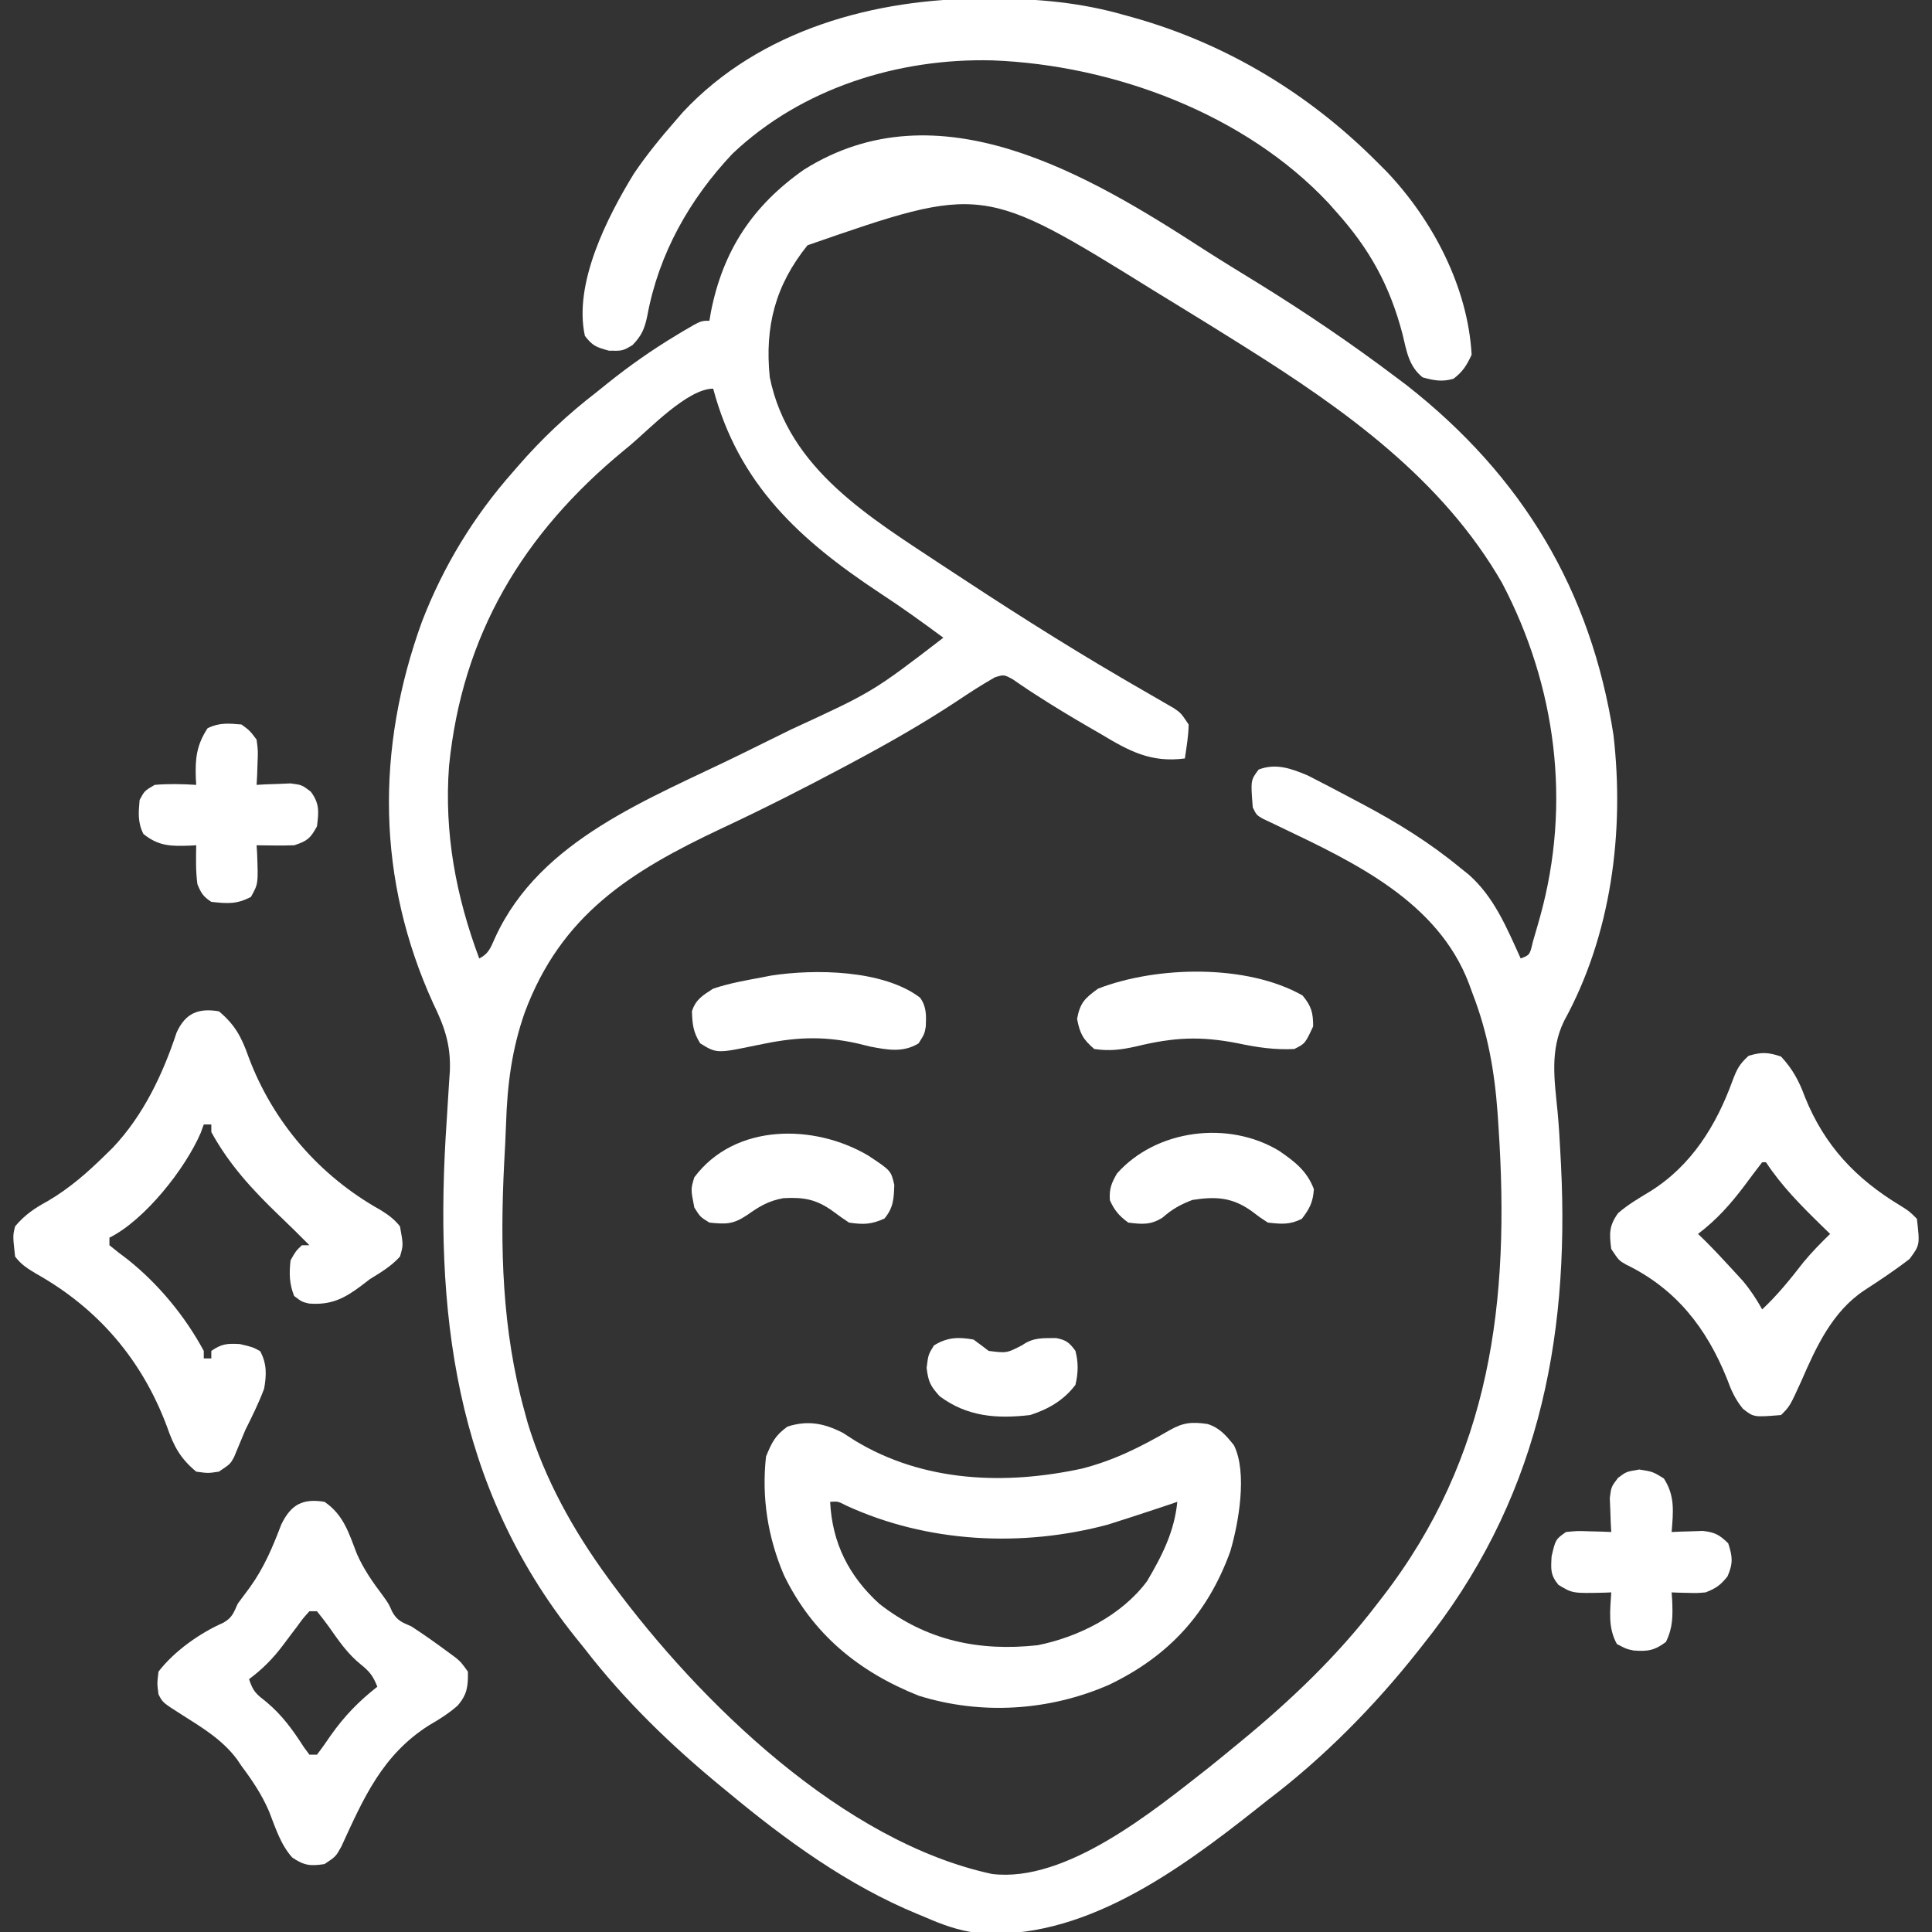
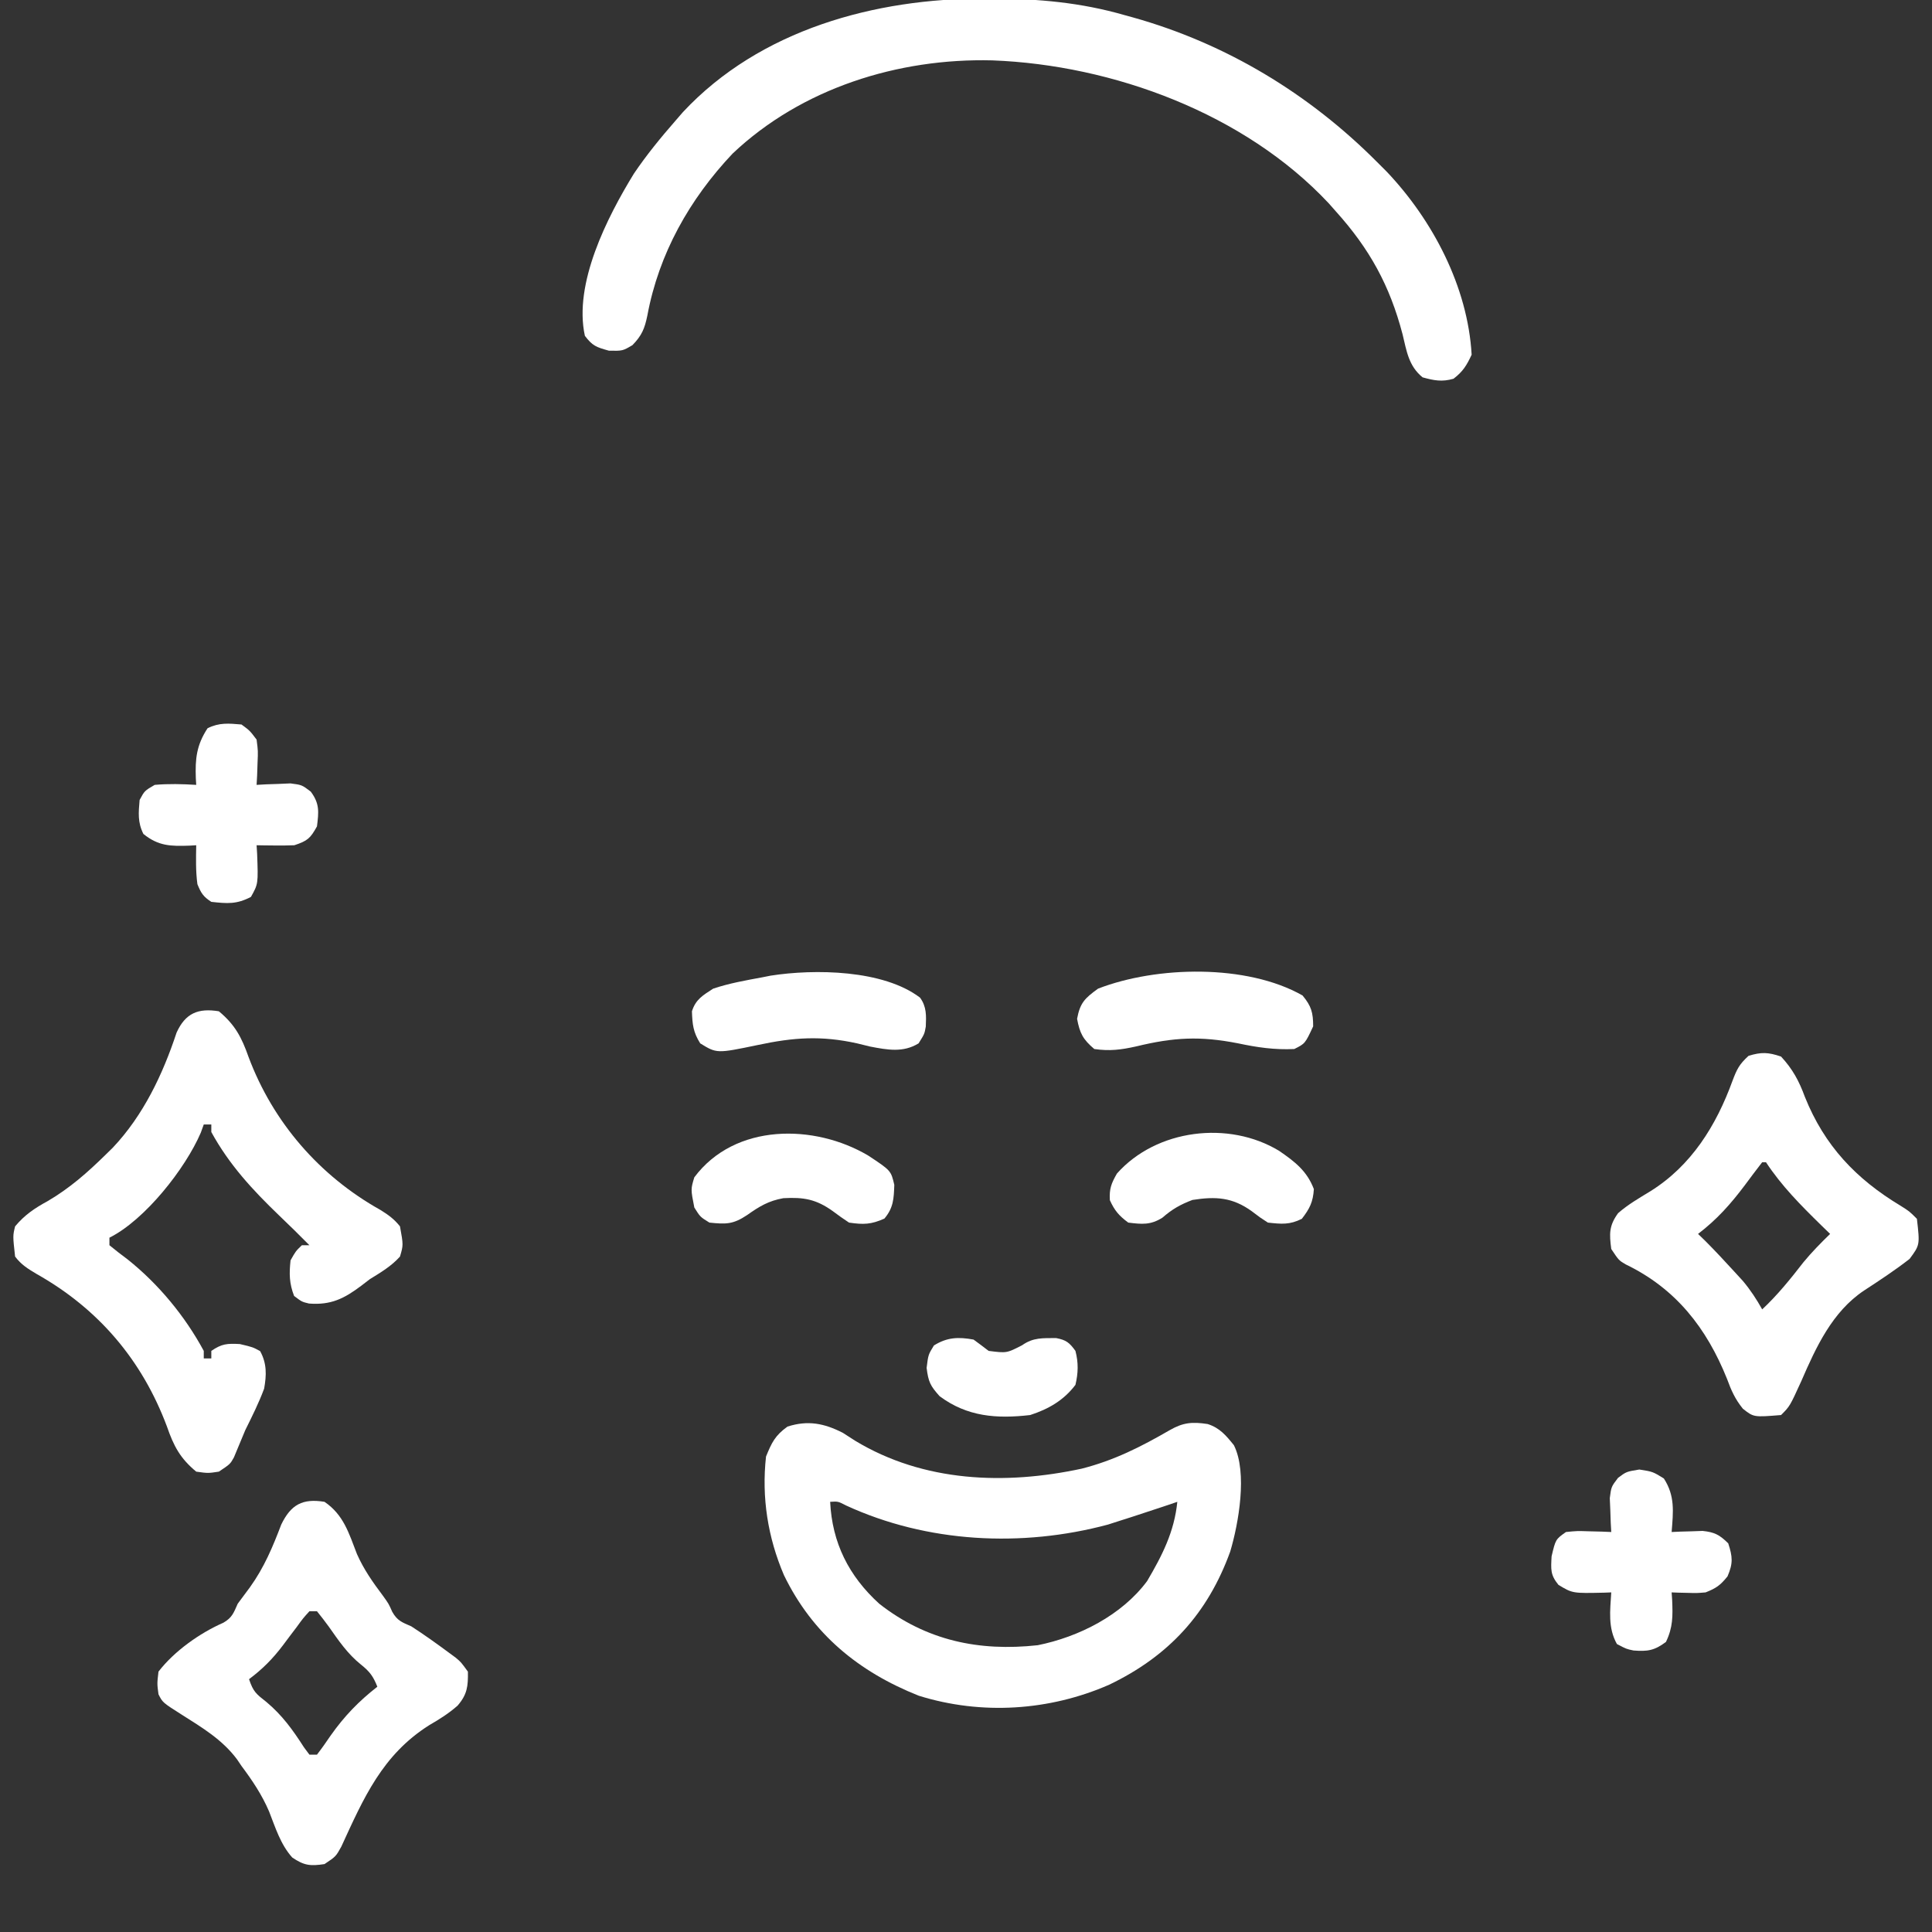
<svg xmlns="http://www.w3.org/2000/svg" version="1.1" id="Layer_1" x="0px" y="0px" width="512px" height="512px" viewBox="0 0 512 512" xml:space="preserve">
  <rect x="0" y="0" width="512" height="512" fill="#333333" stroke="none" />
-   <path fill="#FFFFFF" d="M319.105,66.141c4.672,3.001,9.411,5.893,14.145,8.797C345.908,82.758,358.123,91.034,370,100  c0.924,0.695,1.849,1.39,2.801,2.105c30.645,24.041,48.815,54.31,54.789,92.684c2.951,25.657-0.562,52.966-13.09,75.773  c-3.786,7.782-2.566,15.516-1.742,23.877c0.378,3.993,0.598,7.992,0.805,11.998c0.041,0.776,0.082,1.553,0.125,2.353  c2.348,47.374-6.592,89.696-36.688,127.21c-0.429,0.544-0.856,1.088-1.298,1.648C364.225,452.169,350.75,465.814,336,477  c-0.998,0.791-1.995,1.583-3.023,2.398c-20.747,16.411-46.393,35.182-74.057,32.836c-4.995-0.61-9.335-2.227-13.92-4.234  c-0.602-0.247-1.204-0.494-1.824-0.749C224.695,499.63,208.308,487.717,193,475c-0.843-0.69-0.843-0.69-1.703-1.396  C177.951,462.641,165.571,450.689,155,437c-0.808-1.003-1.617-2.006-2.449-3.039c-32.292-40.358-37.609-86.976-34.166-137.074  c0.223-3.295,0.419-6.59,0.615-9.887c0.106-1.544,0.106-1.544,0.214-3.119c0.284-6.921-1.391-11.77-4.401-17.943  c-14.952-32.789-15.262-67.381-2.995-101.19C117.492,150.034,125.553,136.804,136,125c0.425-0.491,0.851-0.982,1.289-1.488  c6.324-7.288,13.056-13.609,20.711-19.512c1.008-0.812,2.016-1.624,3.055-2.461c5.806-4.643,11.761-8.827,18.133-12.664  c0.648-0.391,1.296-0.781,1.964-1.184C185.734,85,185.734,85,188,85c0.135-0.788,0.271-1.575,0.41-2.387  C191.633,66.308,199.513,54.477,213,45C248.638,22.505,288.472,46.292,319.105,66.141z M214,65c-8.512,10.57-11.378,21.52-10,35  c4.996,24.506,26.839,37.27,46.133,50.082c15.438,10.191,31.01,20.178,46.988,29.504c1.013,0.592,2.025,1.184,3.069,1.794  c1.956,1.139,3.916,2.271,5.881,3.396c0.878,0.51,1.755,1.019,2.659,1.544c0.777,0.446,1.555,0.893,2.356,1.352  C313,189,313,189,315,192c-0.031,3.042-0.564,5.993-1,9c-9.013,1.174-14.721-1.934-22.312-6.5c-1.1-0.636-2.198-1.271-3.331-1.926  c-4.627-2.691-9.206-5.441-13.696-8.355c-0.595-0.383-1.189-0.767-1.802-1.162c-1.483-0.975-2.946-1.983-4.405-2.994  c-2.385-1.314-2.385-1.314-4.801-0.562c-3.559,2.012-6.945,4.224-10.34,6.5c-8.857,5.823-17.965,11.011-27.312,16  c-0.879,0.471-1.759,0.941-2.665,1.426c-10.597,5.65-21.269,11.052-32.148,16.137c-24.201,11.391-42.491,22.913-52.123,48.742  c-3.446,9.826-4.625,19.153-4.957,29.514c-0.117,3.476-0.306,6.943-0.498,10.416C132.49,330.505,133.017,352.408,139,374  c0.286,1.047,0.572,2.094,0.867,3.172C144.406,392.033,151.878,405.506,161,418c0.421,0.578,0.842,1.156,1.276,1.752  c23.195,31.435,61.186,68.401,100.634,76.873c19.69,2.39,42.894-16.824,57.34-28.125c2.268-1.812,4.512-3.651,6.75-5.5  c0.566-0.464,1.133-0.927,1.717-1.404C342.025,450.661,354.554,438.734,365,425c0.428-0.551,0.854-1.102,1.295-1.67  c28.854-37.295,33.905-78.467,30.83-124.58c-0.078-1.201-0.157-2.401-0.237-3.639c-0.815-11.213-2.577-21.299-6.638-31.799  c-0.322-0.885-0.645-1.77-0.977-2.682c-8.271-21.685-30.216-32.025-49.987-41.458c-0.808-0.388-1.614-0.776-2.446-1.176  c-0.718-0.338-1.437-0.677-2.176-1.025C333,216,333,216,332,214c-0.574-7.241-0.574-7.241,1.562-10.062  c4.579-1.761,8.686-0.255,13.059,1.594c1.278,0.645,2.55,1.301,3.816,1.969c0.688,0.354,1.375,0.709,2.083,1.074  c2.168,1.128,4.324,2.274,6.479,3.426c0.694,0.367,1.389,0.734,2.104,1.113C370.349,218.03,378.905,223.311,387,230  c0.737,0.588,1.475,1.176,2.234,1.781C396.01,237.769,399.312,245.919,403,254c2.412-0.918,2.412-0.918,3.219-4.395  c0.438-1.469,0.864-2.942,1.281-4.418c0.221-0.78,0.441-1.561,0.669-2.365c8.266-29.876,4.264-60.97-10.091-88.307  C382.282,126.989,356.307,108.52,330,92c-1.253-0.789-1.253-0.789-2.531-1.593c-5.184-3.254-10.389-6.47-15.611-9.661  c-1.994-1.218-3.986-2.44-5.977-3.664C260.436,48.883,260.436,48.883,214,65z M167,118c-0.541,0.445-1.081,0.89-1.638,1.349  C138.624,141.375,122.487,168.173,119,203c-1.322,17.736,1.812,34.417,8,51c2.621-1.311,3.071-3.028,4.255-5.608  c11.953-26.006,40.874-36.61,65.181-48.56c3.648-1.794,7.294-3.592,10.939-5.395c0.716-0.354,1.432-0.708,2.17-1.072  C231.319,183.348,231.319,183.348,250,169c-5.538-4.099-11.106-8.106-16.875-11.875C211.872,143.058,195.763,128.347,189,103  C182.226,103,172.029,113.784,167,118z" />
  <path fill="#FFFFFF" d="M261-0.375c0.725,0,1.45,0.001,2.197,0.001C275.186-0.332,286.447,0.67,298,4  c0.741,0.204,1.482,0.407,2.246,0.617C324.957,11.544,346.961,24.861,365,43c0.833,0.833,1.665,1.666,2.523,2.523  C379.703,58.369,388.983,76.038,390,94c-1.315,2.832-2.333,4.494-4.812,6.375c-3.058,0.874-5.144,0.467-8.188-0.375  c-3.715-3.028-4.229-6.966-5.312-11.438C368.299,75.656,362.967,65.954,354,56c-0.615-0.697-1.229-1.395-1.863-2.113  C329.867,30.092,294.953,17.218,263,16c-24.996-0.629-50.568,7.391-68.855,24.703c-11.414,12.087-19.547,26.52-22.589,42.917  c-0.721,3.479-1.452,5.273-3.95,7.849C165,93,165,93,161.375,92.938c-3.368-0.936-4.338-1.262-6.375-3.938  c-3.042-13.869,5.91-31.443,13-43c3.34-4.937,7.082-9.516,11-14c0.984-1.137,0.984-1.137,1.988-2.297  C201.425,7.822,231.965-0.457,261-0.375z" />
  <path fill="#FFFFFF" d="M223.352,379.707c1.08,0.695,2.161,1.39,3.273,2.105c18.174,10.992,39.735,11.769,60.023,7.402  C295.26,387.02,302.34,383.43,310,379c3.526-2.02,5.927-2.245,10.031-1.617c3.211,1.007,4.906,3.055,6.969,5.617  c3.64,7.279,1.236,20.734-0.977,28.176c-5.951,16.422-16.281,27.707-32.066,35.285c-15.851,6.951-33.856,8.104-50.465,2.926  c-15.93-6.326-28.177-16.361-35.738-31.957c-4.278-9.999-5.95-20.576-4.754-31.43c1.528-3.732,2.401-5.568,5.688-7.938  C214.103,376.326,218.411,377.19,223.352,379.707z M220,398c0.526,10.873,4.929,19.647,13,27c12.492,9.789,26.467,12.698,42,11  c10.871-2.182,22.286-7.943,29-17c3.982-6.769,7.21-13.062,8-21c-1.825,0.619-1.825,0.619-3.688,1.25  c-1.77,0.586-3.541,1.17-5.312,1.75c-1.024,0.336-2.05,0.673-3.105,1.02c-1.079,0.344-2.158,0.688-3.27,1.043  c-0.998,0.32-1.996,0.643-3.023,0.973c-22.811,6.111-47.902,4.837-69.414-5.082C222.092,397.867,222.092,397.867,220,398z" />
  <path fill="#FFFFFF" d="M58,268c4.302,3.573,6.032,6.901,7.875,12.125c6.485,17.301,18.798,31.502,34.926,40.516  c2.118,1.309,3.649,2.416,5.199,4.359c0.894,4.954,0.894,4.954,0,8c-2.308,2.57-5.081,4.19-8,6  c-0.732,0.562-1.464,1.124-2.219,1.703c-4.578,3.449-8.079,5.203-13.895,4.746C80,345,80,345,77.938,343.438  c-1.289-3.351-1.319-5.877-0.938-9.438c1.375-2.438,1.375-2.438,3-4c0.66,0,1.32,0,2,0c-2.652-2.672-5.322-5.316-8.051-7.91  C66.917,315.333,60.724,308.635,56,300c0-0.66,0-1.32,0-2c-0.66,0-1.32,0-2,0c-0.262,0.722-0.523,1.443-0.793,2.188  C49.129,309.689,38.431,323.284,29,328c0,0.66,0,1.32,0,2c1.566,1.297,3.181,2.536,4.812,3.75C41.995,340.27,49.025,348.77,54,358  c0,0.66,0,1.32,0,2c0.66,0,1.32,0,2,0c0-0.66,0-1.32,0-2c2.774-1.887,4.132-1.993,7.562-1.812C67,357,67,357,68.938,358.062  c1.808,3.296,1.701,6.348,1.062,9.938c-1.41,3.801-3.201,7.371-5,11c-1.019,2.401-2.021,4.809-3.008,7.223C61,388,61,388,58,390  c-2.875,0.438-2.875,0.438-6,0c-4.257-3.532-5.96-6.762-7.75-11.938c-6.594-17.635-18.151-31.207-34.535-40.441  C7.359,336.215,5.643,335.176,4,333c-0.61-5.495-0.61-5.495,0-8c2.517-3.021,5.195-4.827,8.625-6.688  C18.45,314.906,23.201,310.719,28,306c0.942-0.922,0.942-0.922,1.902-1.863c8.096-8.574,13.231-19.406,16.895-30.492  C49.134,268.508,52.511,267.104,58,268z" />
  <path fill="#FFFFFF" d="M86,398c5.082,3.471,6.433,8.262,8.605,13.855c1.803,4.066,4.18,7.445,6.844,10.988  C103,425,103,425,103.957,427.156c1.343,2.375,2.567,2.759,5.043,3.844c3.425,2.211,6.724,4.575,10,7  c0.593,0.437,1.186,0.874,1.797,1.324c1.391,1.176,1.391,1.176,3.203,3.676c0.068,3.882-0.175,6.043-2.738,9.016  c-2.38,2.089-4.773,3.587-7.512,5.172c-12.429,7.857-17.379,19.286-23.293,32.176C89,492,89,492,86,494  c-3.747,0.57-5.409,0.403-8.562-1.75c-3.109-3.485-4.441-7.896-6.125-12.184C69.407,475.615,66.888,471.865,64,468  c-0.392-0.58-0.784-1.16-1.188-1.758c-3.889-5.226-9.265-8.425-14.695-11.867c-5.026-3.193-5.026-3.193-6.117-5.375  c-0.375-2.812-0.375-2.812,0-6c4.169-5.42,10.949-10.225,17.184-12.957c2.336-1.342,2.735-2.606,3.816-5.043  c1.068-1.47,2.153-2.927,3.25-4.375c3.763-5.249,6.01-10.627,8.293-16.621C77.102,398.729,80.174,397.049,86,398z M82,427  c-1.677,1.847-1.677,1.847-3.375,4.188c-0.624,0.822-1.248,1.645-1.891,2.492c-0.572,0.766-1.145,1.531-1.734,2.32  c-2.713,3.591-5.393,6.295-9,9c1.124,3.37,1.913,3.932,4.625,6.062c4.184,3.506,6.997,7.42,9.93,11.996  C81.27,464.02,81.27,464.02,82,465c0.66,0,1.32,0,2,0c1.267-1.645,2.463-3.343,3.625-5.062c3.608-5.115,7.451-9.101,12.375-12.938  c-1.073-2.731-2.005-4.004-4.332-5.859c-3.575-2.868-5.915-6.342-8.537-10.07c-1-1.389-2.062-2.734-3.131-4.07  C83.34,427,82.68,427,82,427z" />
  <path fill="#FFFFFF" d="M472,280c3.074,3.328,4.761,6.46,6.312,10.688c5.202,12.949,13.52,21.713,25.332,28.832  C506,321,506,321,508,323c0.795,6.924,0.795,6.924-1.938,10.625c-3.885,3.014-7.942,5.696-12.062,8.375  c-8.428,5.618-12.728,14.996-16.641,24.02c-3.036,6.658-3.036,6.658-5.359,8.98c-7.248,0.594-7.248,0.594-10.117-1.672  c-2.074-2.565-3.063-4.799-4.195-7.891c-5.425-13.513-13.566-23.95-26.875-30.367C429,334,429,334,427,331  c-0.524-4.047-0.616-6.149,1.812-9.5c2.625-2.297,5.591-4.002,8.562-5.812c10.832-6.767,17.424-17.35,21.75-29.25  c1.176-3.1,1.755-4.327,4.25-6.625C466.779,278.759,468.621,278.85,472,280z M467,308c-1.568,2.025-3.102,4.066-4.625,6.125  c-3.726,4.959-7.408,9.096-12.375,12.875c0.64,0.619,1.278,1.237,1.938,1.875c2.635,2.643,5.169,5.371,7.688,8.125  c0.756,0.825,1.511,1.65,2.289,2.5c1.996,2.393,3.564,4.787,5.086,7.5c4.096-3.84,7.5-8.064,10.938-12.5  c2.206-2.674,4.578-5.085,7.062-7.5c-0.809-0.785-1.616-1.57-2.449-2.379C477.178,319.354,472.158,314.309,468,308  C467.67,308,467.34,308,467,308z" />
  <path fill="#FFFFFF" d="M434.438,389.438C438,390,438,390,440.938,391.812c2.999,4.635,2.486,8.815,2.062,14.188  c0.748-0.035,1.495-0.07,2.266-0.105c0.984-0.027,1.97-0.055,2.984-0.082c1.462-0.053,1.462-0.053,2.953-0.105  c3.222,0.338,4.505,1.043,6.797,3.293c1.164,3.568,1.31,5.284-0.188,8.75c-1.923,2.387-3.007,3.136-5.812,4.25  c-2.359,0.195-2.359,0.195-4.75,0.125c-0.799-0.018-1.599-0.036-2.422-0.055c-0.604-0.023-1.207-0.047-1.828-0.07  c0.047,0.664,0.093,1.328,0.141,2.012c0.174,4.254,0.226,7.226-1.641,11.113c-3.04,2.279-4.862,2.565-8.594,2.273  C431,437,431,437,428.5,435.688c-2.418-4.331-1.801-8.838-1.5-13.688c-0.592,0.023-1.184,0.047-1.793,0.07  c-8.472,0.193-8.472,0.193-12.207-2.07c-2.167-2.66-1.995-4.088-1.812-7.562c1.062-4.495,1.062-4.495,3.812-6.438  c2.918-0.293,2.918-0.293,6.188-0.188c1.087,0.027,2.174,0.055,3.293,0.082c1.247,0.053,1.247,0.053,2.52,0.105  c-0.047-0.82-0.093-1.64-0.141-2.484c-0.036-1.078-0.072-2.155-0.109-3.266c-0.047-1.067-0.093-2.135-0.141-3.234  C427,394,427,394,428.801,391.645C431,390,431,390,434.438,389.438z" />
  <path fill="#FFFFFF" d="M64,192c2.211,1.629,2.211,1.629,4,4c0.391,3.016,0.391,3.016,0.25,6.25  c-0.036,1.078-0.072,2.155-0.109,3.266c-0.07,1.229-0.07,1.229-0.141,2.484c0.82-0.046,1.64-0.093,2.484-0.141  c1.078-0.036,2.155-0.072,3.266-0.109c1.601-0.069,1.601-0.069,3.234-0.141C80,208,80,208,82.363,209.797  c2.359,3.176,2.119,5.345,1.637,9.203c-1.76,3.185-2.499,3.833-6,5c-1.728,0.068-3.458,0.085-5.188,0.062  c-0.901-0.009-1.802-0.018-2.73-0.027c-0.687-0.012-1.374-0.023-2.082-0.035c0.046,0.748,0.093,1.495,0.141,2.266  c0.292,7.96,0.292,7.96-1.641,11.422c-3.776,1.982-6.248,1.785-10.5,1.312c-2.159-1.393-2.734-2.348-3.688-4.688  C51.846,230.861,51.942,227.481,52,224c-0.888,0.052-0.888,0.052-1.793,0.105C45.281,224.274,41.996,224.247,38,221  c-1.546-3.092-1.293-5.594-1-9c1.312-2.438,1.312-2.438,4-4c3.691-0.324,7.305-0.229,11,0c-0.035-0.58-0.07-1.16-0.105-1.758  c-0.181-5.216,0.17-8.726,3.105-13.242C58.092,191.454,60.594,191.707,64,192z" />
  <path fill="#FFFFFF" d="M345.188,263.812c2.337,2.82,2.812,4.529,2.812,8.188c-2.131,4.565-2.131,4.565-5,6  c-5.152,0.257-9.861-0.432-14.875-1.5c-10.078-1.98-17.062-1.609-27.031,0.812c-4.018,0.893-7.01,1.281-11.094,0.688  c-2.991-2.543-3.842-4.157-4.562-8c0.799-4.26,2.046-5.449,5.562-8C306.536,255.98,330.442,255.428,345.188,263.812z" />
  <path fill="#FFFFFF" d="M243.82,264.387c1.752,2.396,1.651,4.787,1.523,7.672C245,274,245,274,243.438,276.5  c-4.101,2.523-8.268,1.724-12.867,0.844c-1.137-0.278-2.274-0.557-3.445-0.844c-9.495-2.094-16.797-1.588-26.279,0.432  c-10.898,2.268-10.898,2.268-15.284-0.432c-1.876-3.002-2.076-5.028-2.191-8.5c0.995-3.162,2.898-4.226,5.629-6  c4.244-1.424,8.601-2.189,13-3c0.731-0.146,1.462-0.291,2.215-0.441C215.878,256.734,234.09,256.975,243.82,264.387z" />
  <path fill="#FFFFFF" d="M230.09,306.238c6.02,3.977,6.02,3.977,6.91,7.762c-0.129,3.681-0.221,6.072-2.625,8.938  c-3.506,1.568-5.543,1.628-9.375,1.062c-1.453-0.947-2.867-1.953-4.25-3c-4.433-3.192-7.752-3.771-13.164-3.469  c-3.927,0.712-6.333,2.165-9.586,4.469c-3.721,2.48-5.598,2.463-10,2c-2.438-1.5-2.438-1.5-4-4c-0.954-4.85-0.954-4.85,0-8  C194.781,297.576,215.868,297.812,230.09,306.238z" />
  <path fill="#FFFFFF" d="M339,305c4.175,2.869,7.361,5.32,9.188,10.125c-0.224,3.435-1.098,5.166-3.188,7.875  c-3.228,1.613-5.406,1.399-9,1c-2.074-1.34-2.074-1.34-4.25-3c-5.139-3.715-9.575-3.979-15.75-3  c-3.226,1.231-5.354,2.438-7.938,4.688c-3.128,1.99-5.445,1.765-9.062,1.312c-2.44-1.799-3.634-3.189-4.875-5.938  c-0.182-3.006,0.366-4.422,1.875-7.062C306.449,299.244,325.621,296.867,339,305z" />
  <path fill="#FFFFFF" d="M258,355c1.348,0.98,2.682,1.979,4,3c4.781,0.606,4.781,0.606,8.875-1.5  c2.971-2.098,5.447-1.862,9.004-1.898c2.673,0.502,3.536,1.205,5.121,3.398c0.817,3.109,0.751,5.879,0,9  c-3.091,4.104-7.163,6.435-12,8c-8.858,1.027-16.693,0.455-24-5c-2.446-2.742-2.968-3.747-3.438-7.5C246,359,246,359,247.5,356.562  C250.996,354.377,253.975,354.271,258,355z" />
</svg>